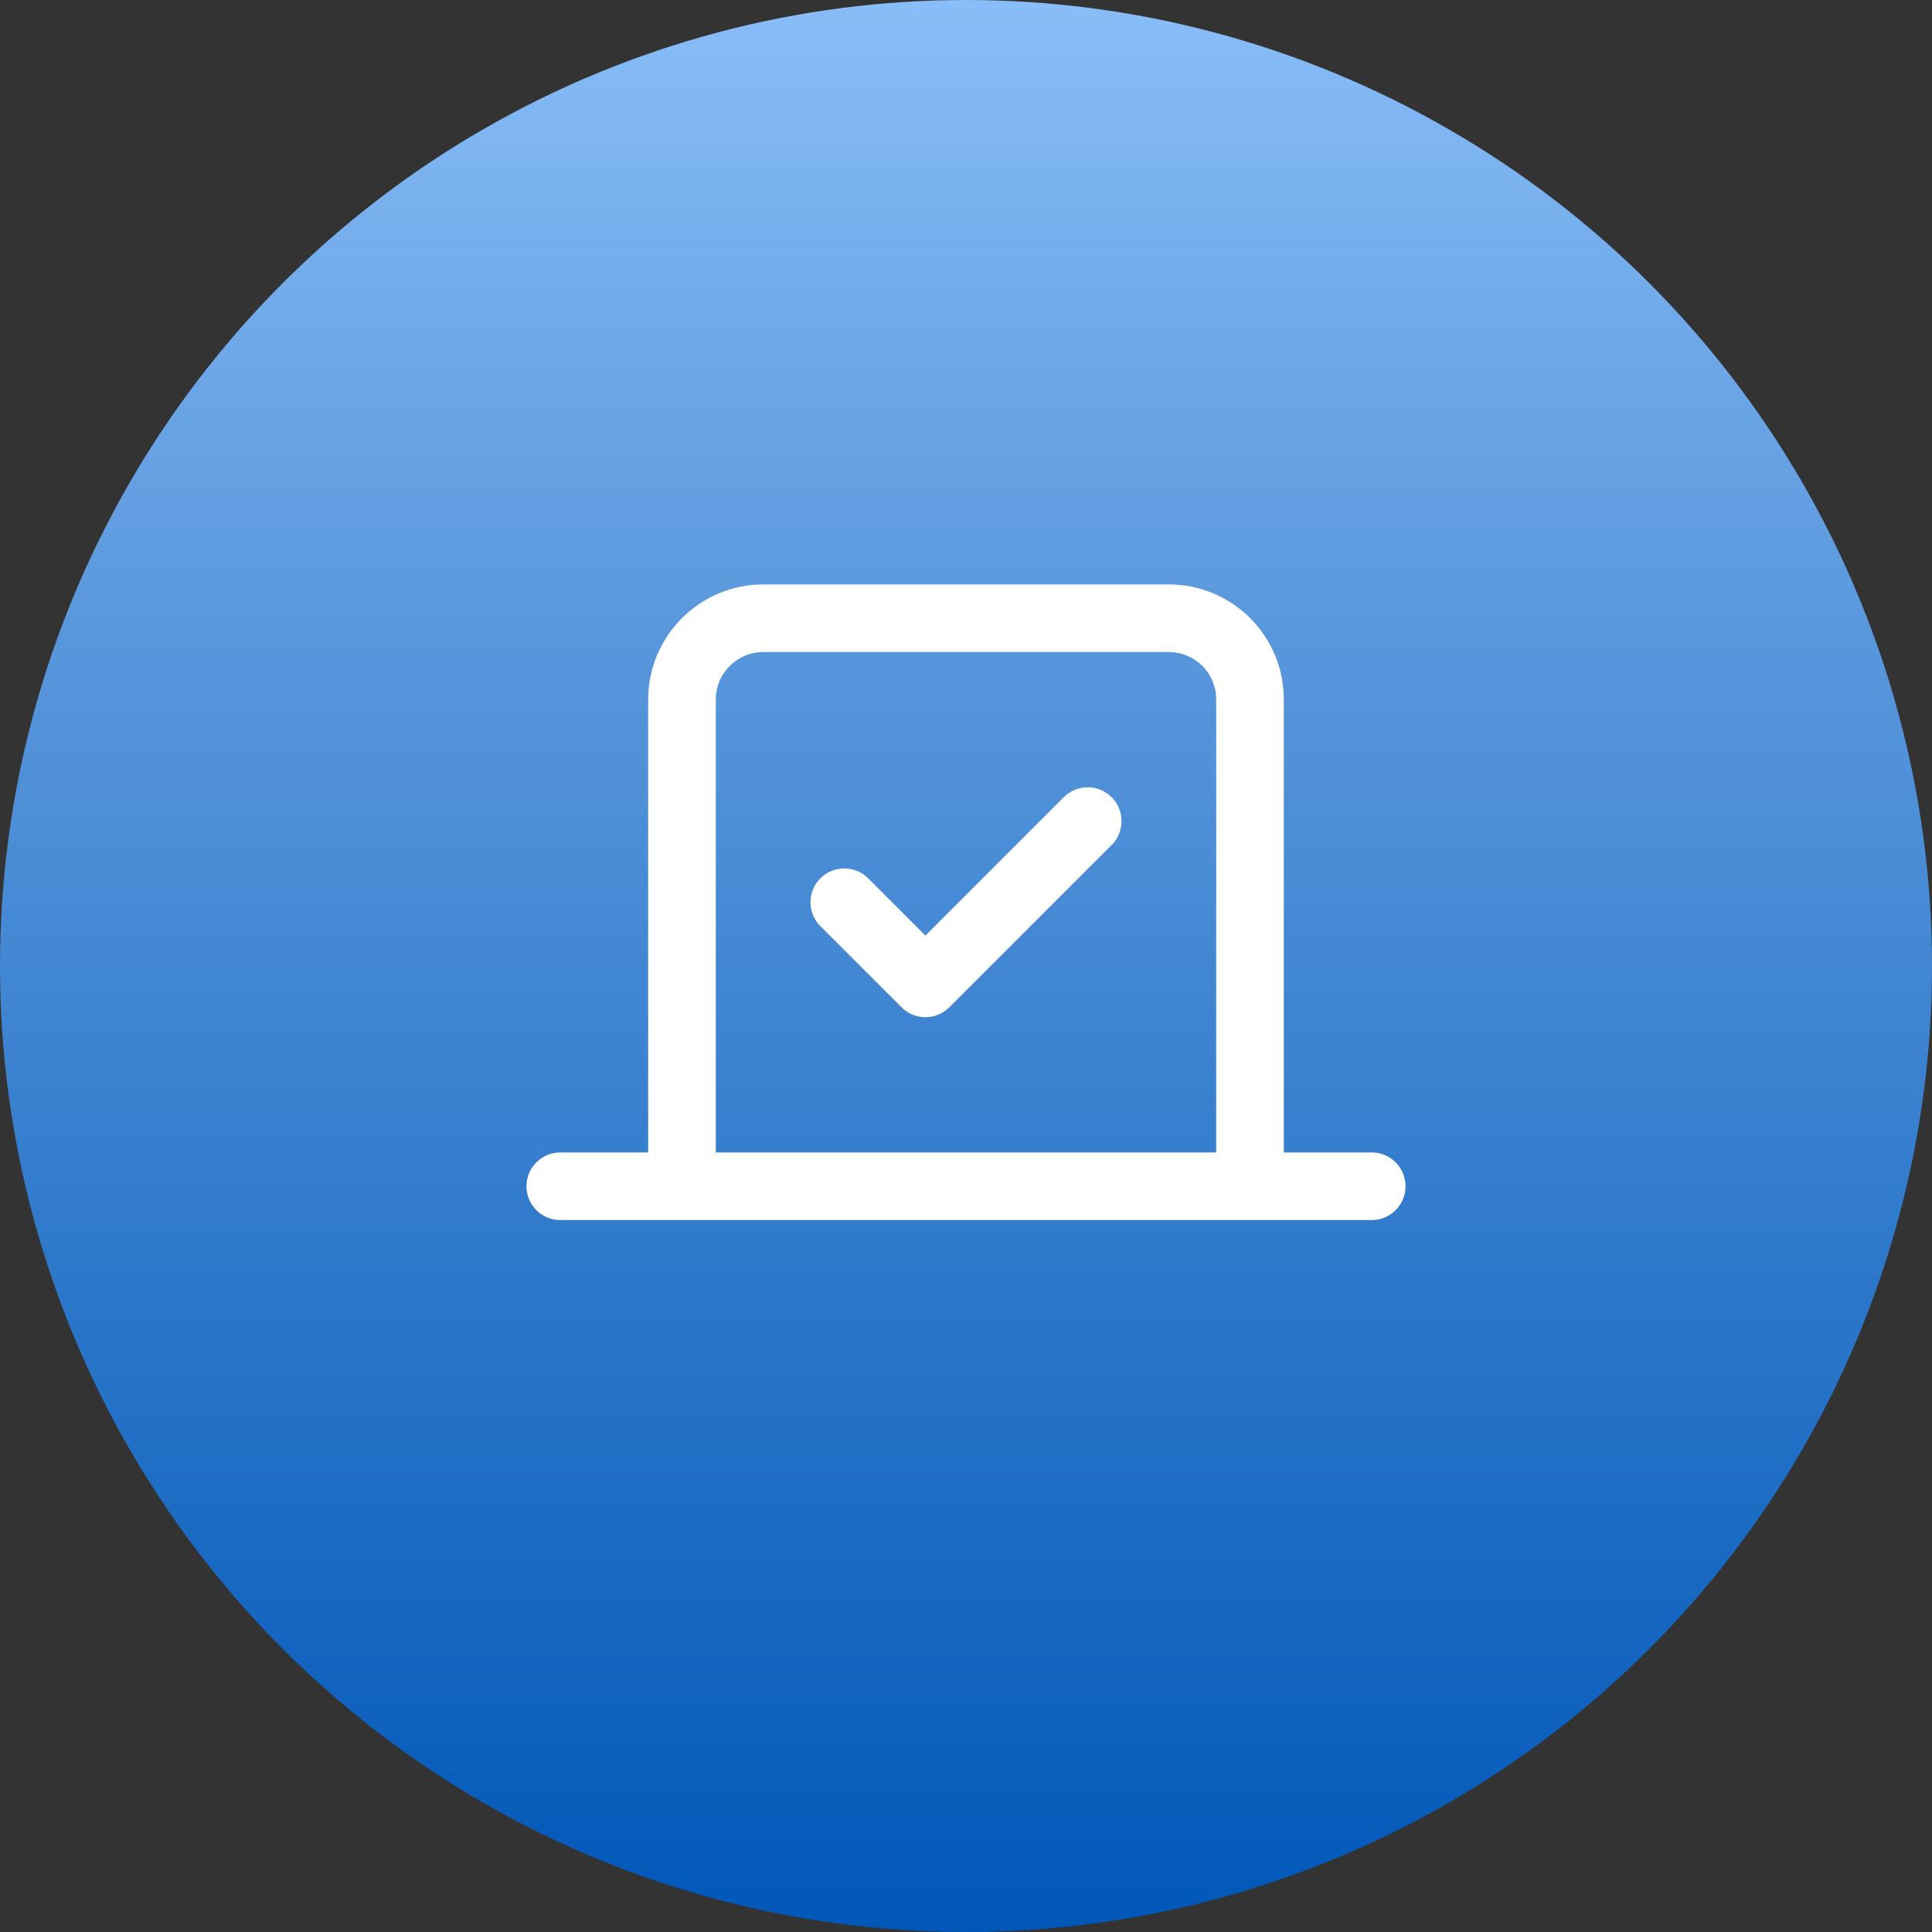
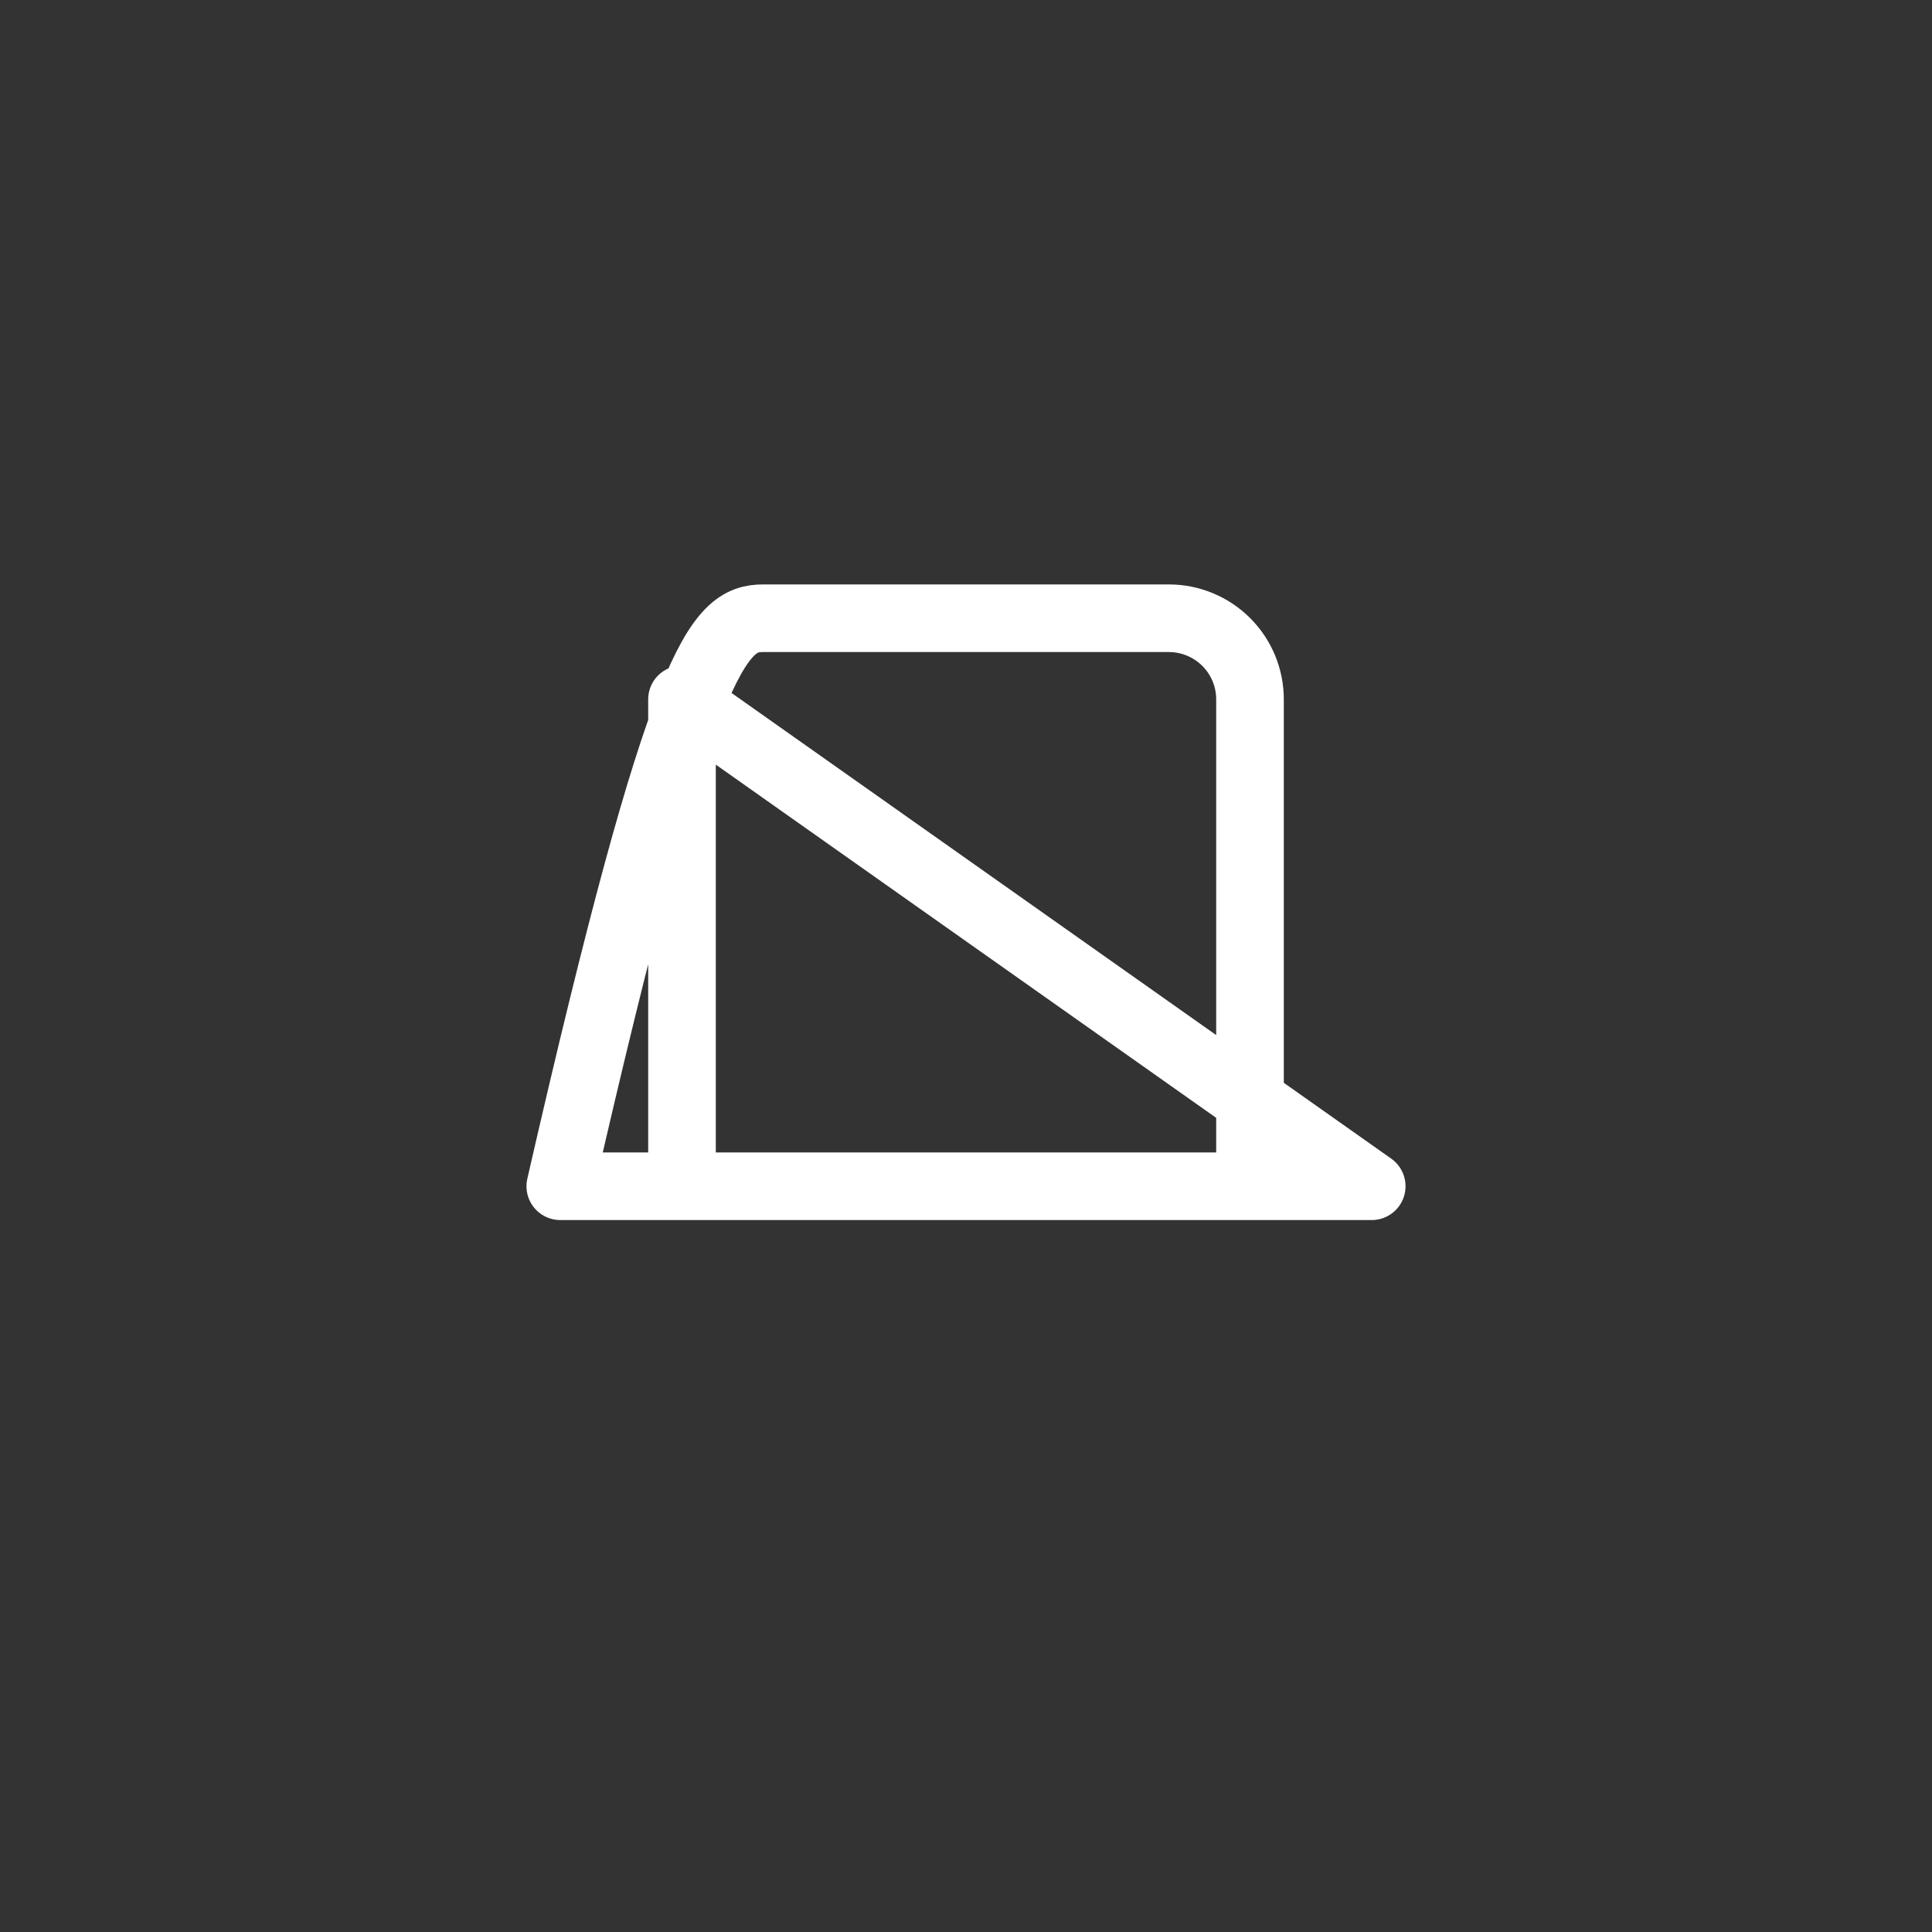
<svg xmlns="http://www.w3.org/2000/svg" width="200" height="200" viewBox="0 0 200 200" fill="none">
  <rect x="0" y="0" width="200" height="200" fill="#333333" stroke="none" />
-   <circle cx="100" cy="100" r="100" fill="url(#paint0_linear_1047_2084)" />
-   <path d="M87.4 93.4L95.8 101.8L112.6 85" stroke="white" stroke-width="7" stroke-linecap="round" stroke-linejoin="round" />
-   <path d="M142 122.8H58M70.6 72.4C70.6 67.78 74.38 64 79 64H121C123.228 64 125.364 64.885 126.94 66.46C128.515 68.036 129.4 70.172 129.4 72.4V122.8H70.6V72.4Z" stroke="white" stroke-width="7" stroke-linecap="round" stroke-linejoin="round" />
+   <path d="M142 122.8H58C70.6 67.78 74.38 64 79 64H121C123.228 64 125.364 64.885 126.94 66.46C128.515 68.036 129.4 70.172 129.4 72.4V122.8H70.6V72.4Z" stroke="white" stroke-width="7" stroke-linecap="round" stroke-linejoin="round" />
  <defs>
    <linearGradient id="paint0_linear_1047_2084" x1="100" y1="0" x2="100" y2="200" gradientUnits="userSpaceOnUse">
      <stop stop-color="#88BDF8" />
      <stop offset="0.3" stop-color="#5D9ADE" />
      <stop offset="1" stop-color="#0057B8" />
    </linearGradient>
  </defs>
</svg>